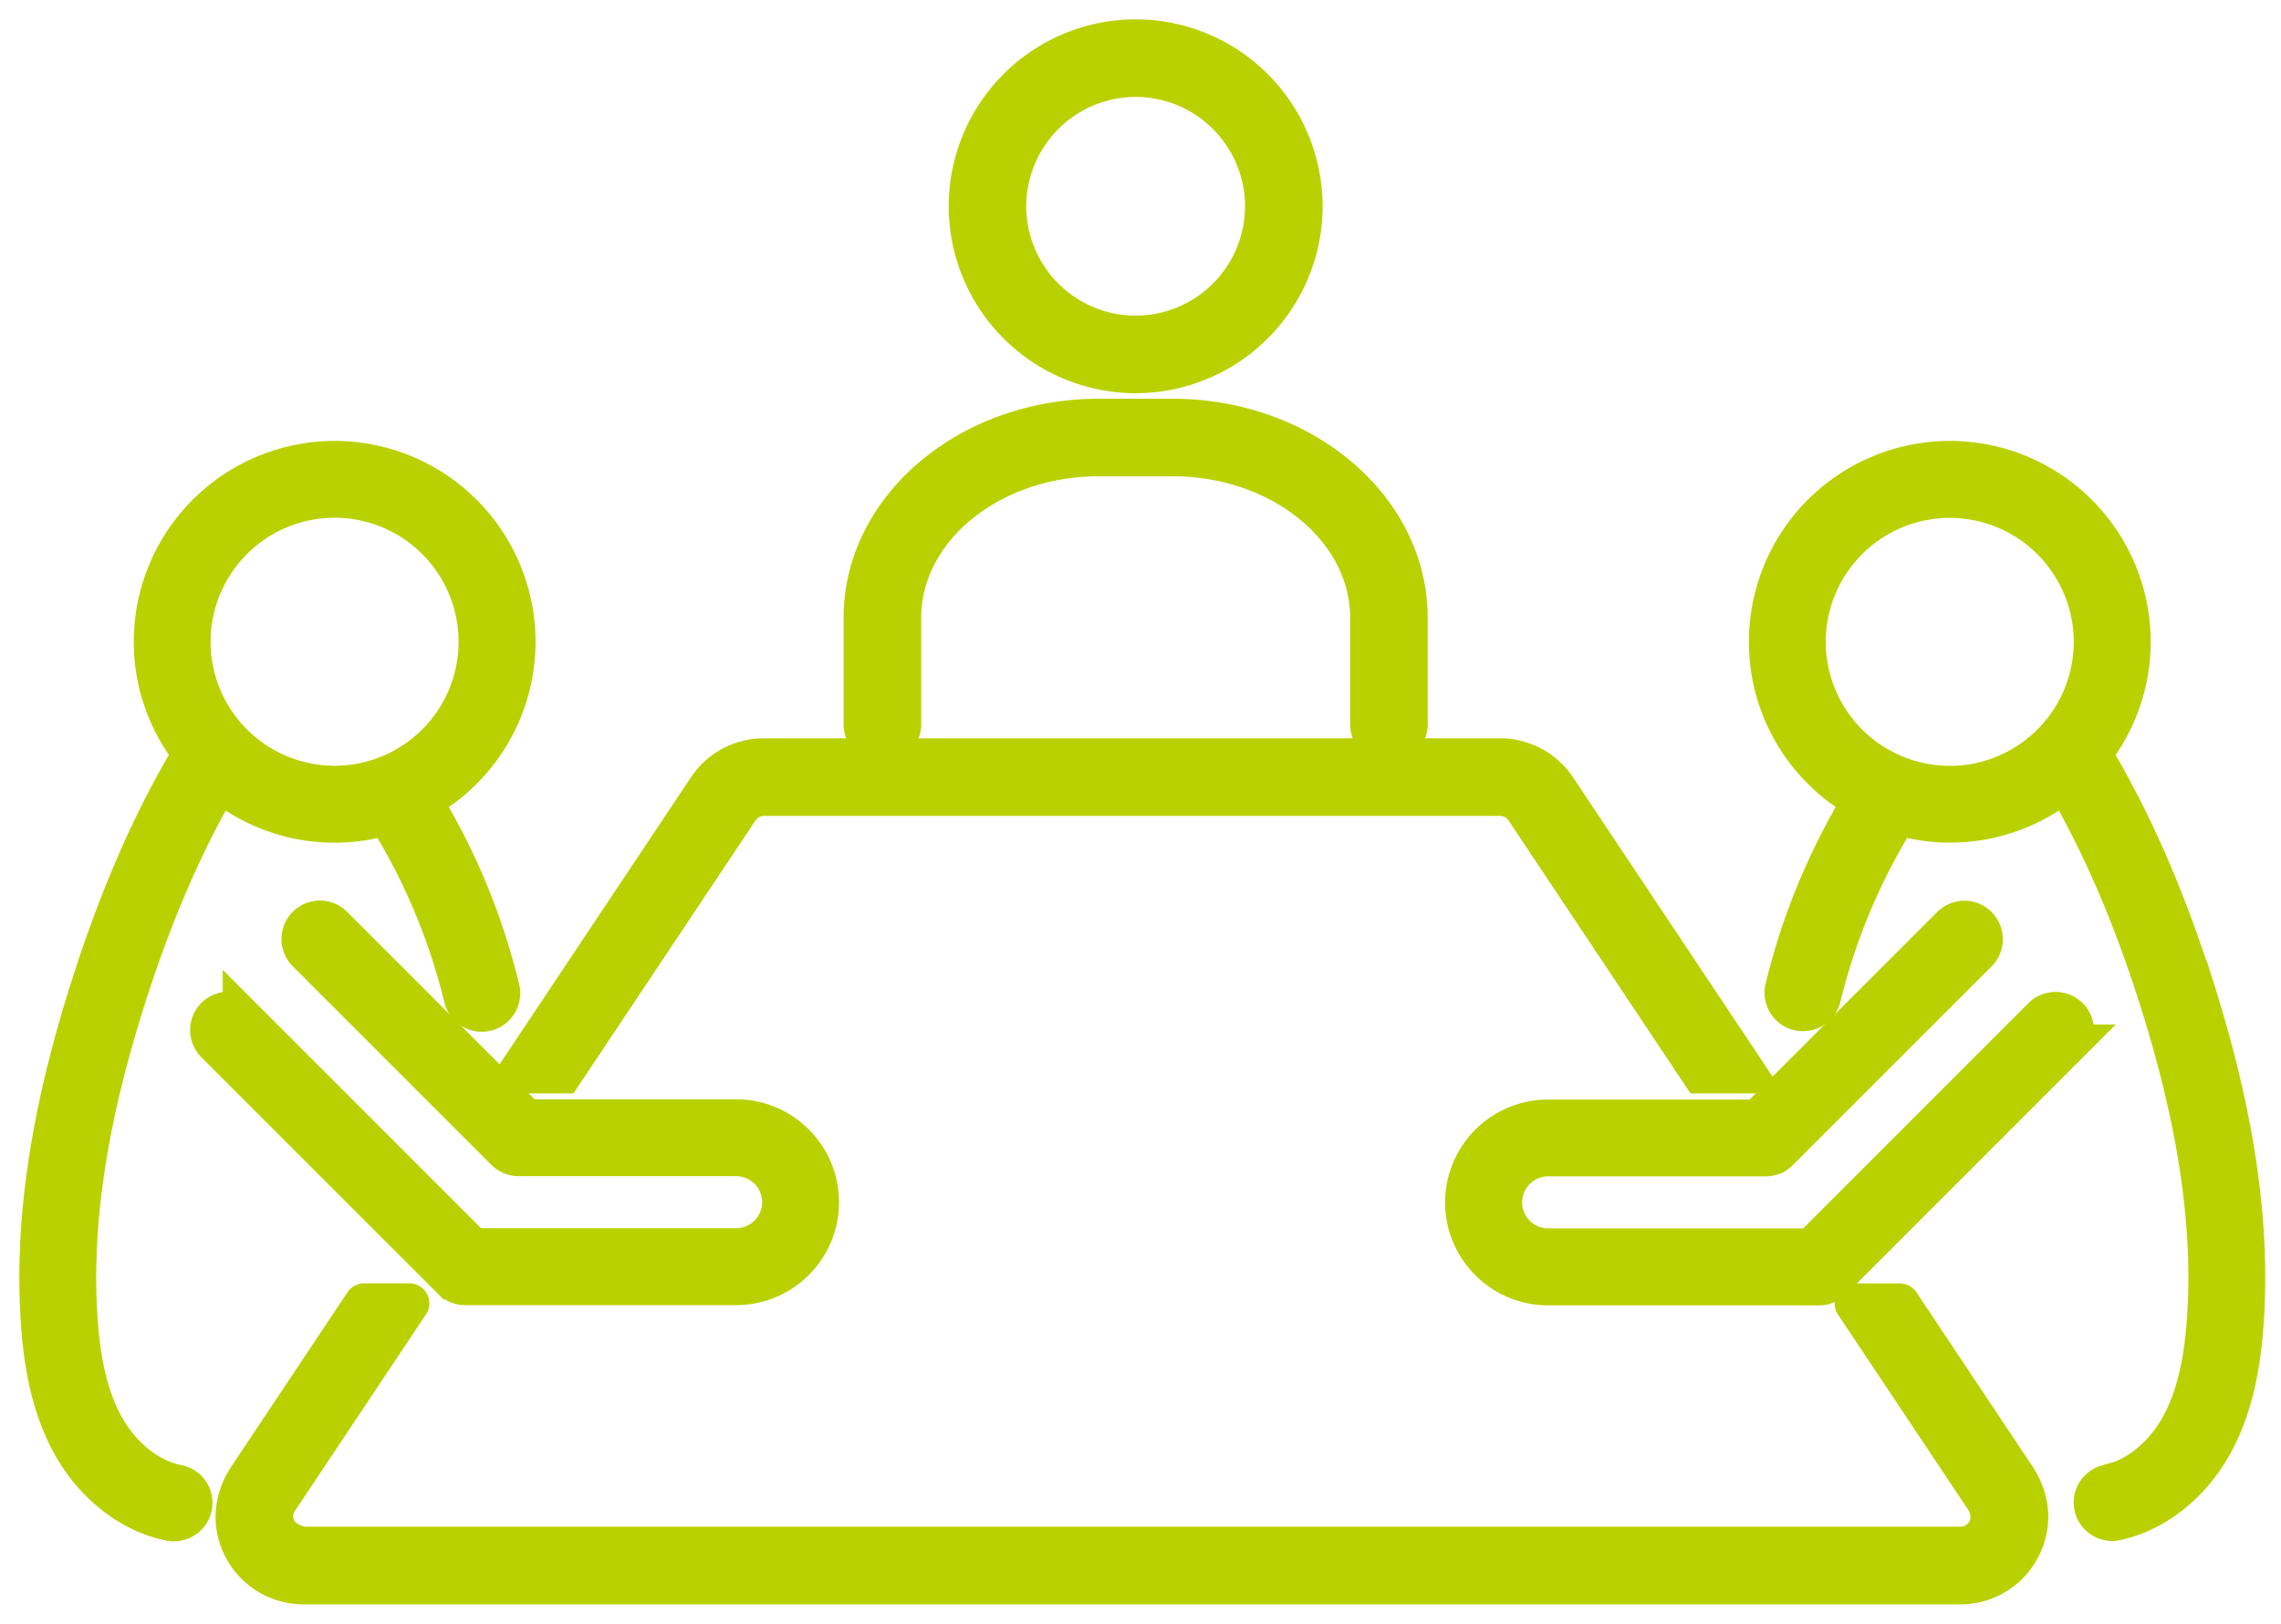
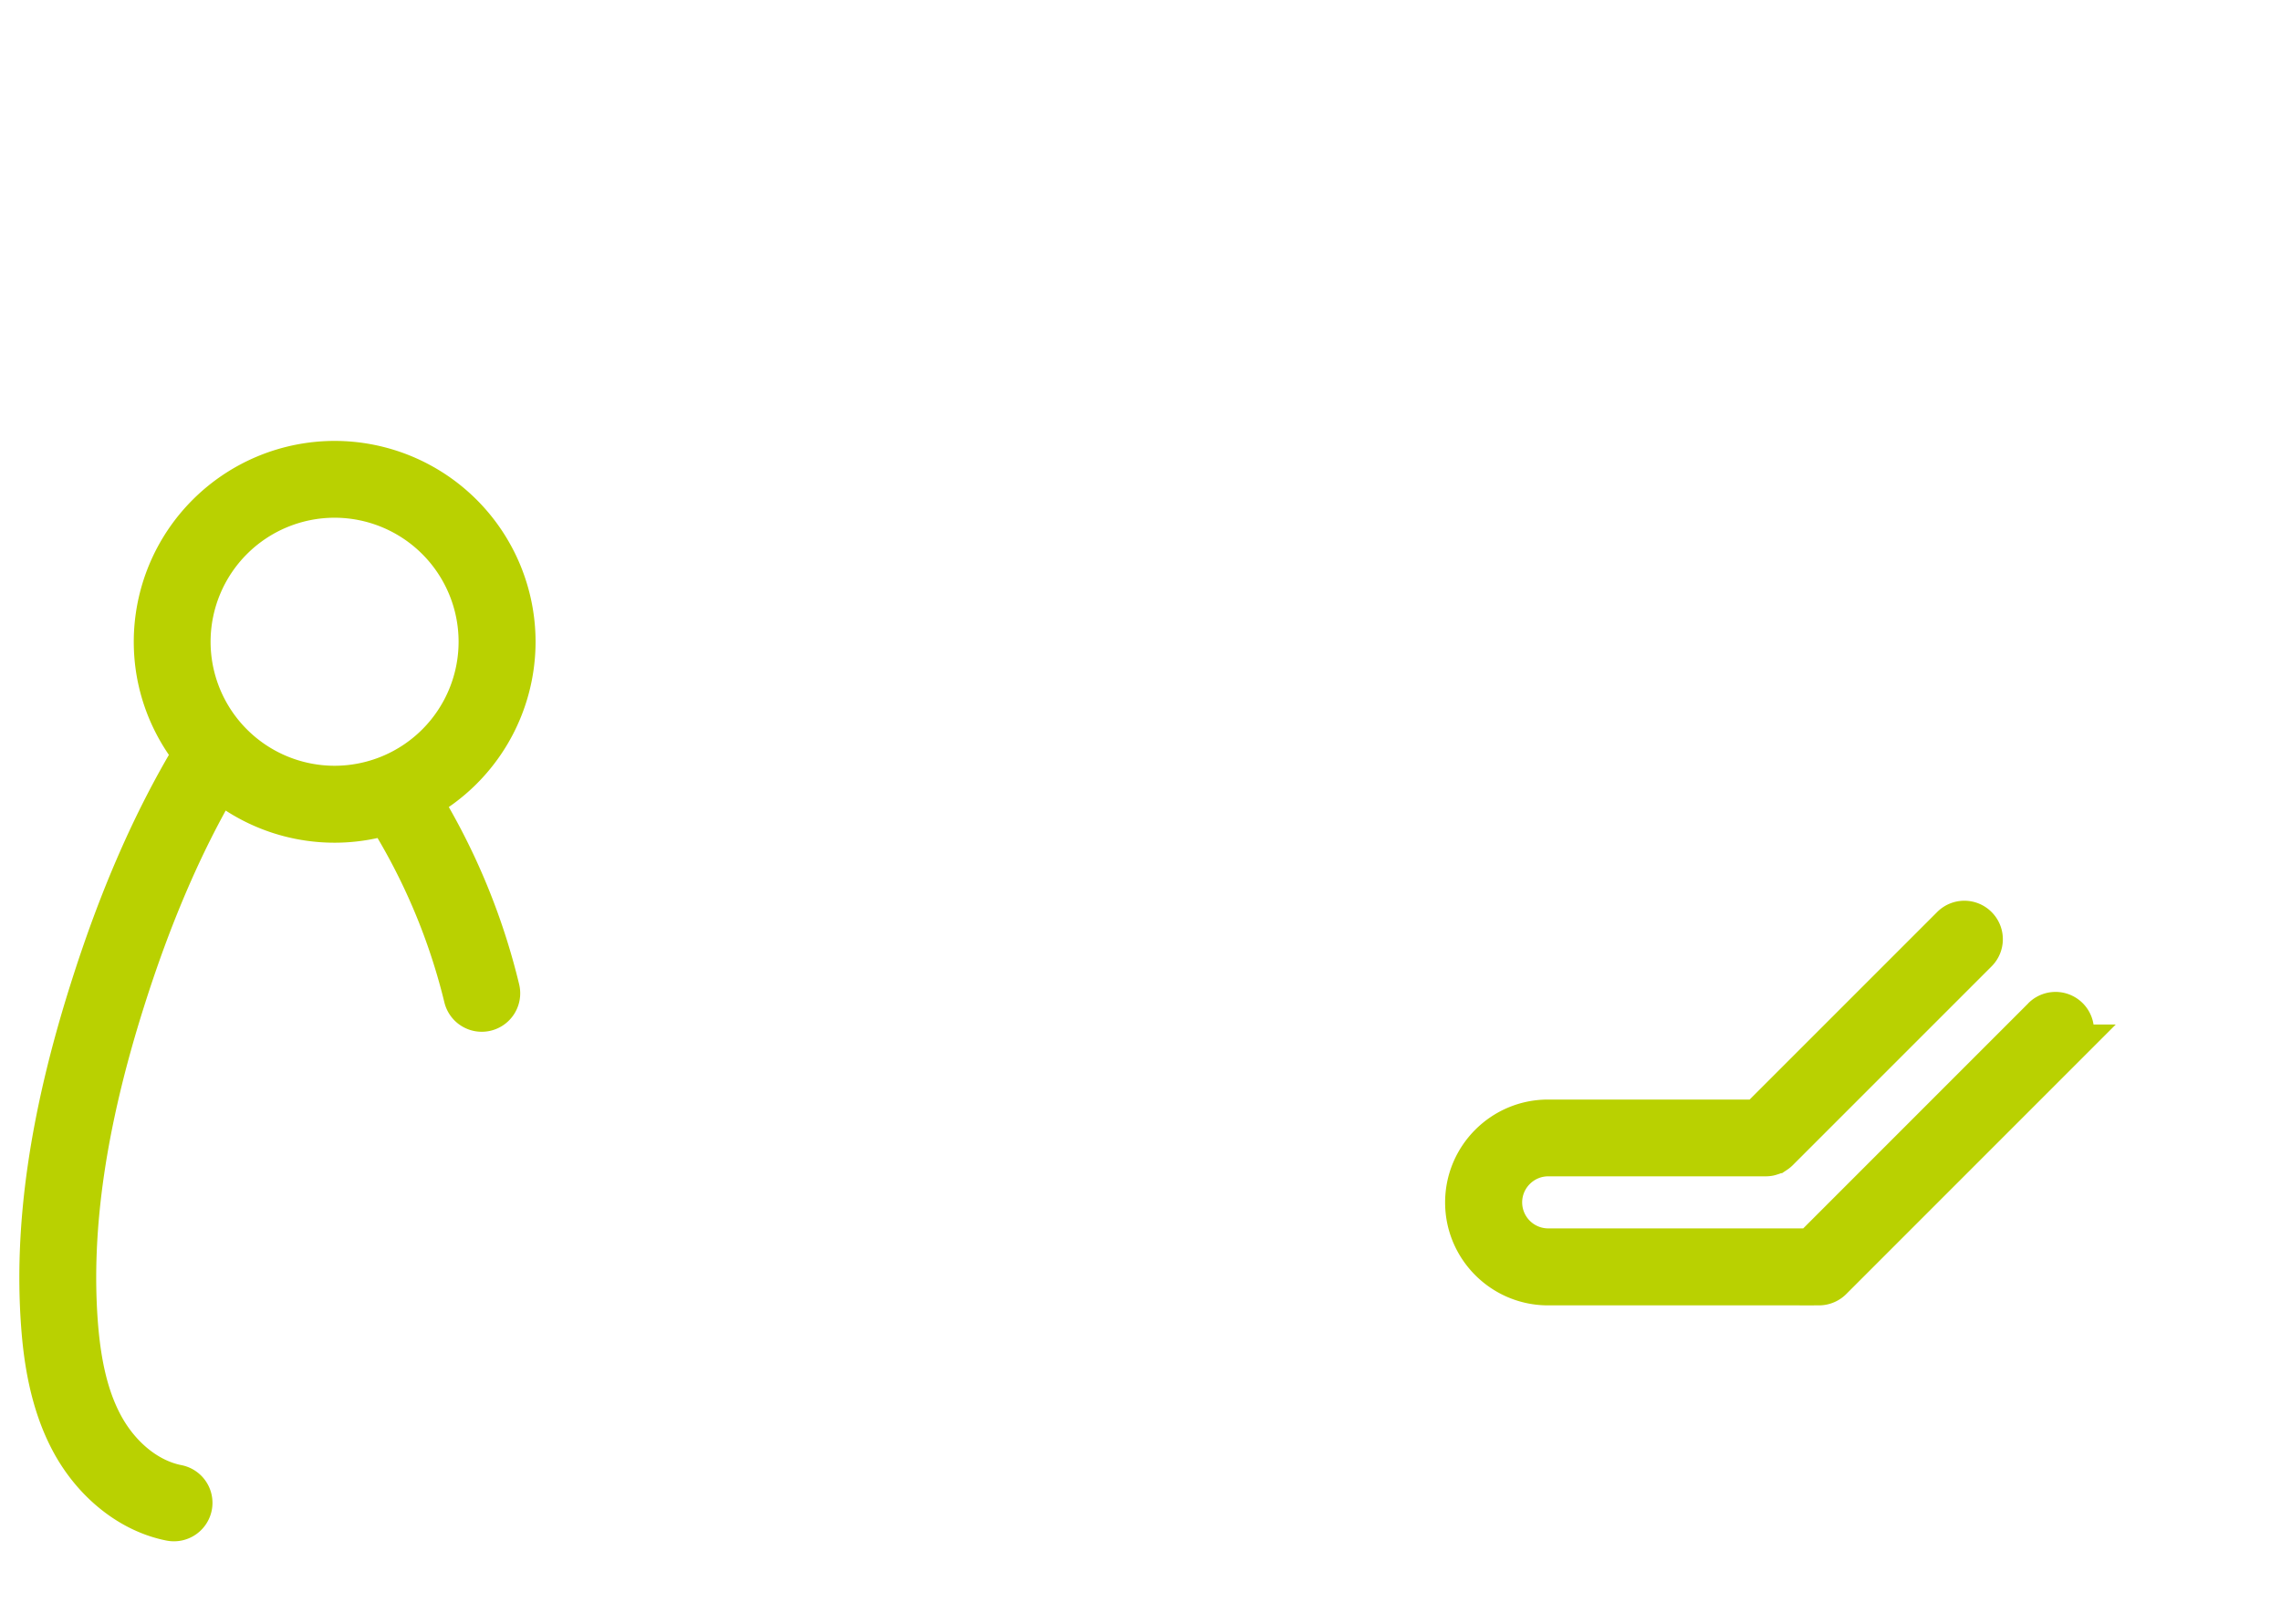
<svg xmlns="http://www.w3.org/2000/svg" width="59" height="42" fill="none">
-   <path fill="#B9D101" stroke="#B9D101" d="M19.044 28.937h-5.422L8.625 23.94a.493.493 0 1 0-.7.7l5.14 5.14a.5.5 0 0 0 .076.061q.016.01.034.018.024.016.053.027l.047.016q.022.007.044.013a.5.5 0 0 0 .096.009h5.625c.648 0 1.173.528 1.173 1.173 0 .646-.527 1.174-1.173 1.174h-6.803l-5.975-5.975a.493.493 0 1 0-.699.7l6.12 6.119a.5.5 0 0 0 .35.145h7.007c1.193 0 2.162-.971 2.162-2.163 0-1.19-.97-2.162-2.162-2.162z" />
  <path fill="#B9D101" stroke="#B9D101" d="M10.928 20.71a4.7 4.7 0 0 0 2.425-4.109 4.7 4.7 0 0 0-4.697-4.696A4.7 4.7 0 0 0 3.96 16.6c0 1.093.379 2.098 1.007 2.897-1.043 1.737-1.918 3.741-2.668 6.121-1.031 3.26-1.44 6.084-1.256 8.634.058.808.203 2.004.773 3.062.58 1.077 1.55 1.843 2.59 2.046a.497.497 0 0 0 .581-.392.494.494 0 0 0-.392-.579c-.753-.147-1.468-.724-1.909-1.543-.365-.68-.574-1.525-.657-2.665-.175-2.423.22-5.127 1.21-8.264.694-2.202 1.496-4.066 2.44-5.685A4.68 4.68 0 0 0 10 21.1a16.1 16.1 0 0 1 1.98 4.71.494.494 0 1 0 .962-.232 17 17 0 0 0-2.011-4.867zM4.947 16.6a3.71 3.71 0 0 1 3.707-3.708 3.71 3.71 0 0 1 3.708 3.708 3.71 3.71 0 0 1-3.708 3.708A3.71 3.71 0 0 1 4.947 16.6ZM52.823 26.3l-5.974 5.975h-6.803a1.175 1.175 0 0 1-1.174-1.173c0-.646.528-1.174 1.174-1.174h5.624q.05 0 .096-.009.023-.004.045-.013.024-.006.049-.015.027-.012.051-.027l.033-.018a.5.5 0 0 0 .076-.062l5.14-5.14a.493.493 0 0 0 0-.699.493.493 0 0 0-.7 0l-4.997 4.997h-5.422c-1.193 0-2.162.97-2.162 2.162s.97 2.162 2.162 2.162h7.008a.5.5 0 0 0 .35-.144l6.119-6.12a.493.493 0 1 0-.7-.699z" />
-   <path fill="#B9D101" stroke="#B9D101" d="M56.791 25.62c-.75-2.38-1.625-4.385-2.668-6.122a4.67 4.67 0 0 0 1.007-2.897 4.7 4.7 0 0 0-4.696-4.696 4.7 4.7 0 0 0-4.697 4.696c0 1.766.98 3.307 2.425 4.108a17 17 0 0 0-2.01 4.868.495.495 0 0 0 .962.232 16.1 16.1 0 0 1 1.98-4.71 4.682 4.682 0 0 0 4.32-.868c.943 1.618 1.745 3.482 2.44 5.685.99 3.14 1.385 5.843 1.209 8.263-.083 1.14-.292 1.989-.657 2.666-.441.82-1.156 1.398-1.908 1.543a.496.496 0 0 0 .189.97c1.042-.202 2.01-.968 2.59-2.046.57-1.057.712-2.253.772-3.061.185-2.55-.225-5.374-1.253-8.634zm-6.36-5.31a3.71 3.71 0 0 1-3.707-3.707 3.71 3.71 0 0 1 3.707-3.707 3.71 3.71 0 0 1 3.708 3.707 3.71 3.71 0 0 1-3.708 3.708ZM29.375 9.671a4.34 4.34 0 0 1-4.336-4.335A4.34 4.34 0 0 1 29.375 1a4.34 4.34 0 0 1 4.335 4.336 4.34 4.34 0 0 1-4.335 4.335Zm0-7.664a3.334 3.334 0 0 0-3.33 3.329 3.334 3.334 0 0 0 3.33 3.329 3.334 3.334 0 0 0 3.329-3.33 3.334 3.334 0 0 0-3.33-3.328ZM30.328 10.814h-1.906c-3.365 0-6.102 2.318-6.102 5.168v2.752a.503.503 0 1 0 1.007 0v-2.752c0-2.294 2.284-4.162 5.095-4.162h1.906c2.808 0 5.095 1.866 5.095 4.162v2.752a.503.503 0 1 0 1.006 0v-2.752c0-2.85-2.736-5.168-6.101-5.168ZM52.159 38.214l-3.004-4.507s-.01-.009-.016-.009h-1.167c-.013 0-.022.016-.015.027l3.364 5.046c.154.23.199.528.08.777a.75.75 0 0 1-.692.443H7.912c-.278 0-.637-.19-.755-.443a.74.74 0 0 1 .058-.746l3.387-5.08c.009-.01 0-.026-.016-.026H9.42s-.011.002-.016.009L6.4 38.212c-.263.394-.385.877-.294 1.34A1.775 1.775 0 0 0 7.85 41h42.857c.83 0 1.572-.579 1.743-1.447.092-.466-.03-.947-.294-1.341zM19.125 20.946a.76.76 0 0 1 .635-.341H38.8c.256 0 .494.127.635.34l4.558 6.837h1.211l-4.93-7.395a1.77 1.77 0 0 0-1.474-.789H19.76c-.595 0-1.145.294-1.474.789l-4.93 7.395h1.21z" />
</svg>